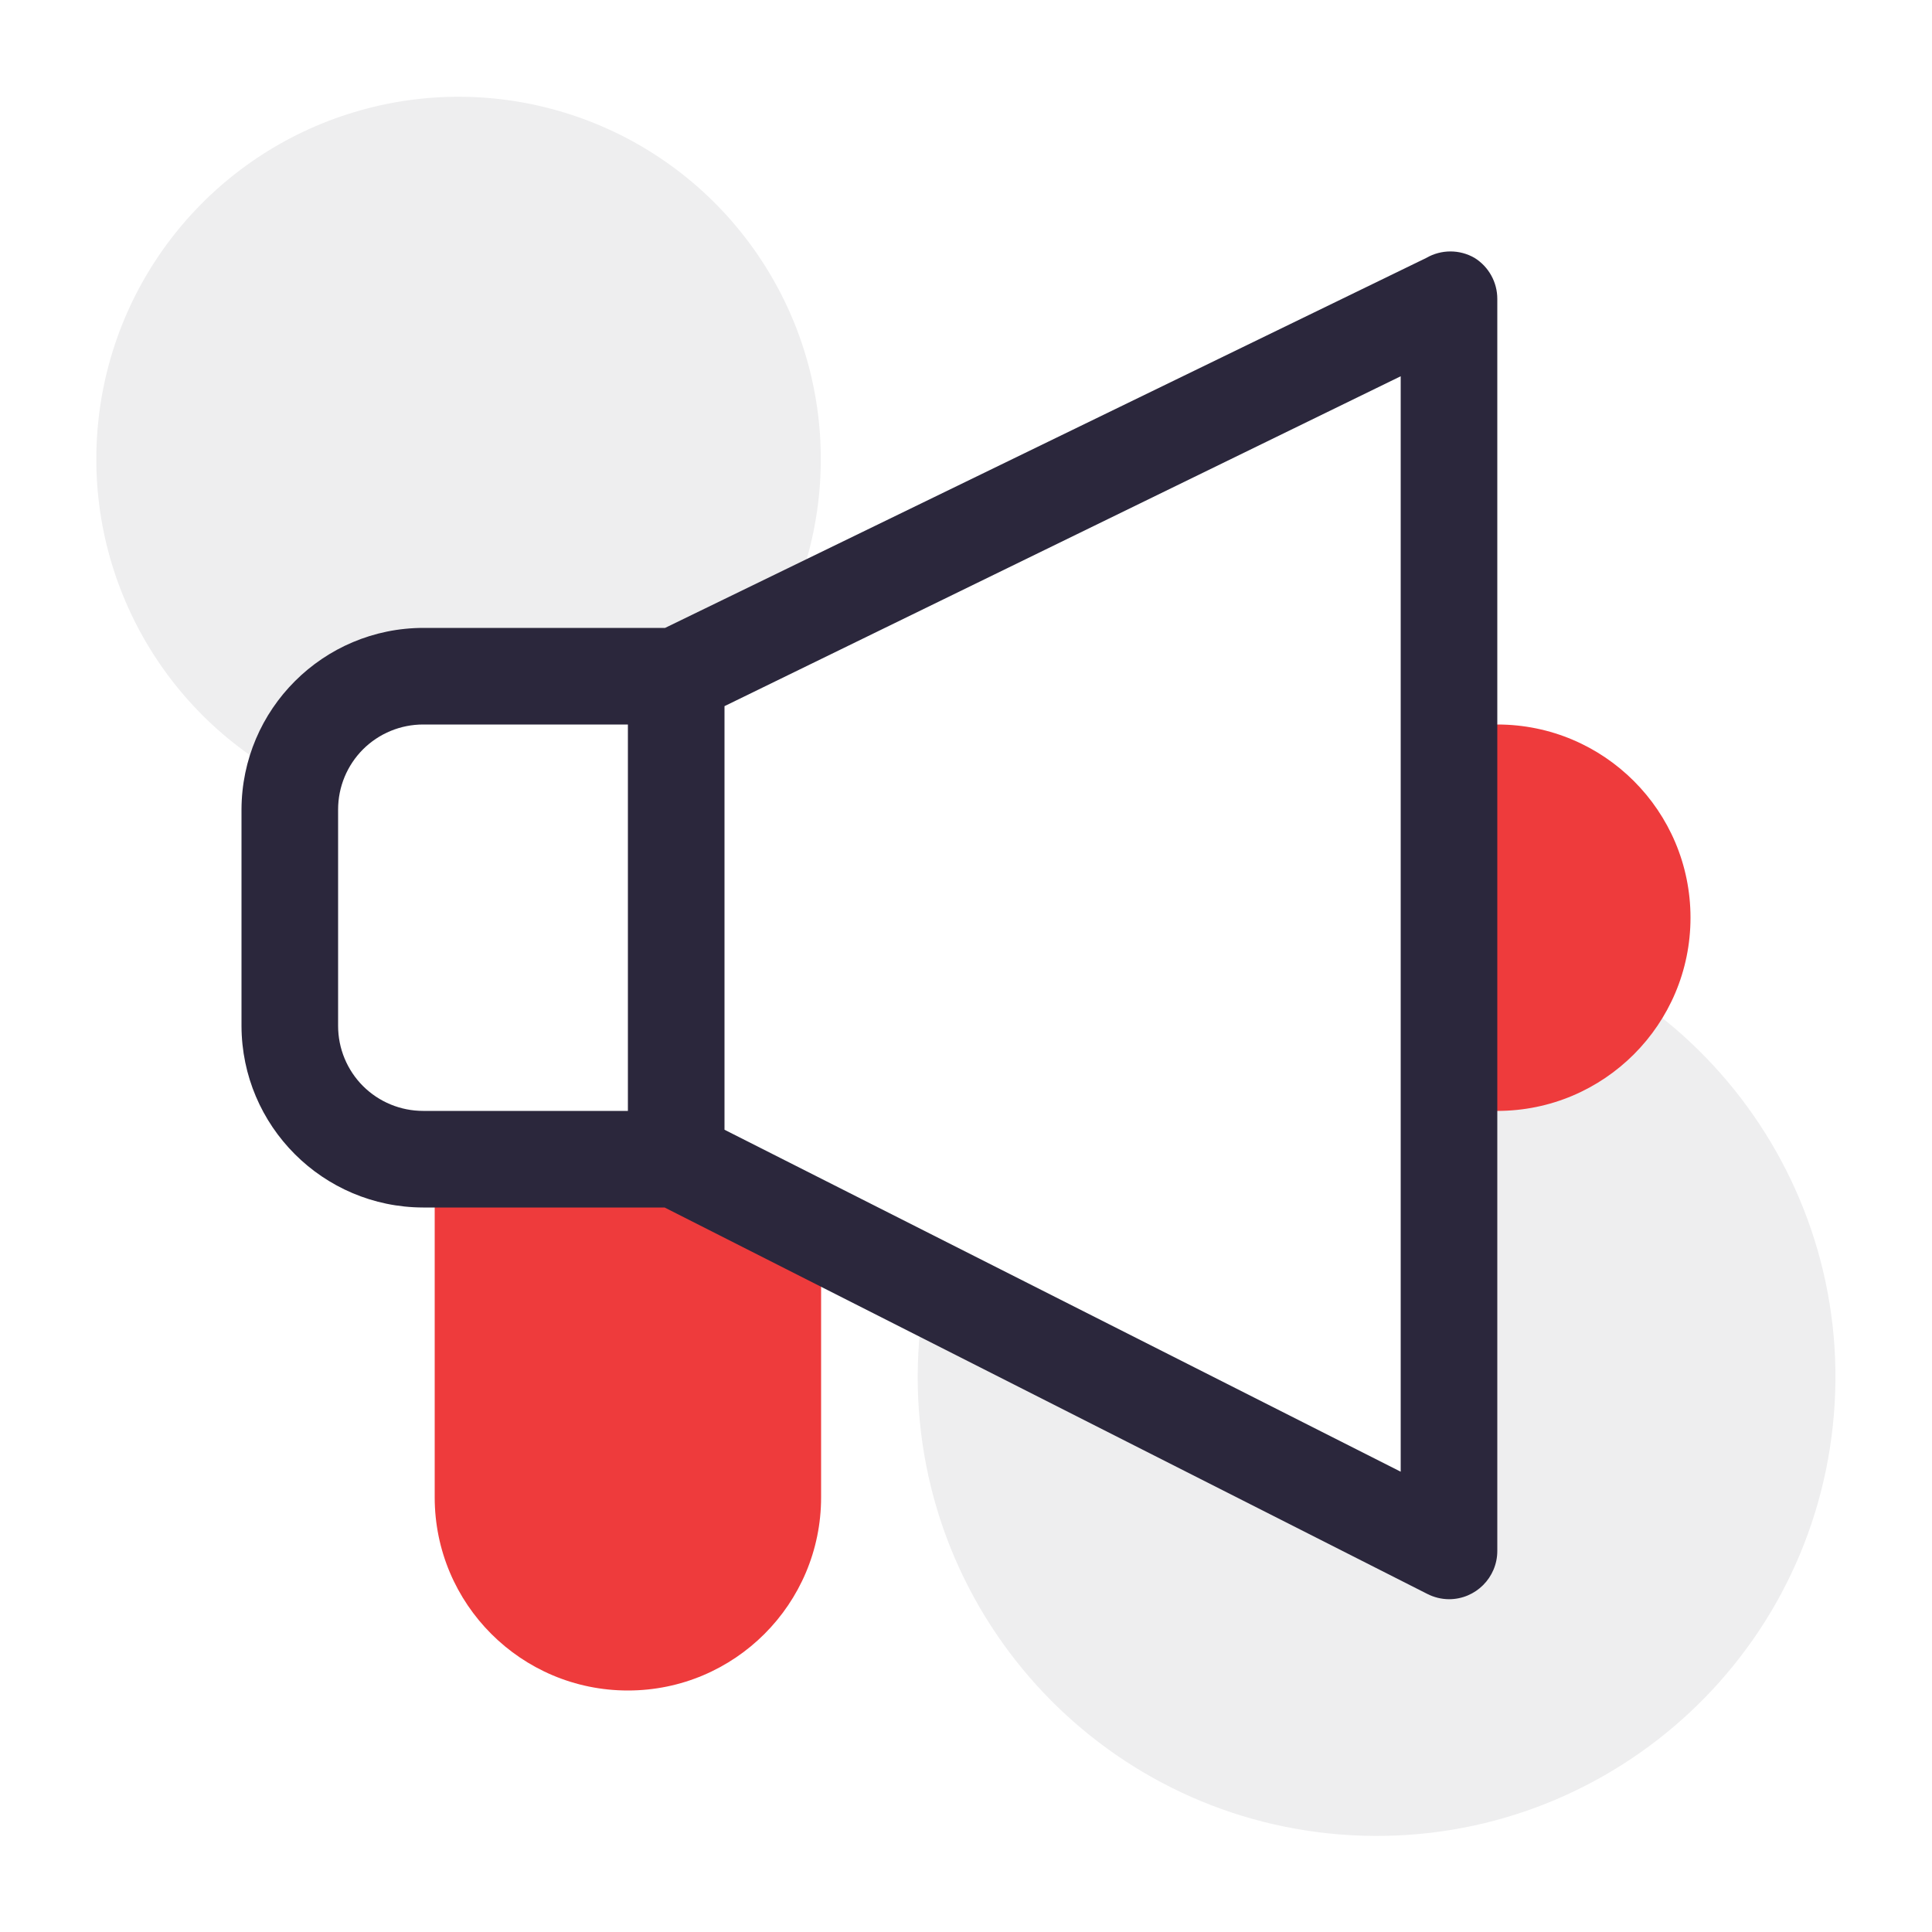
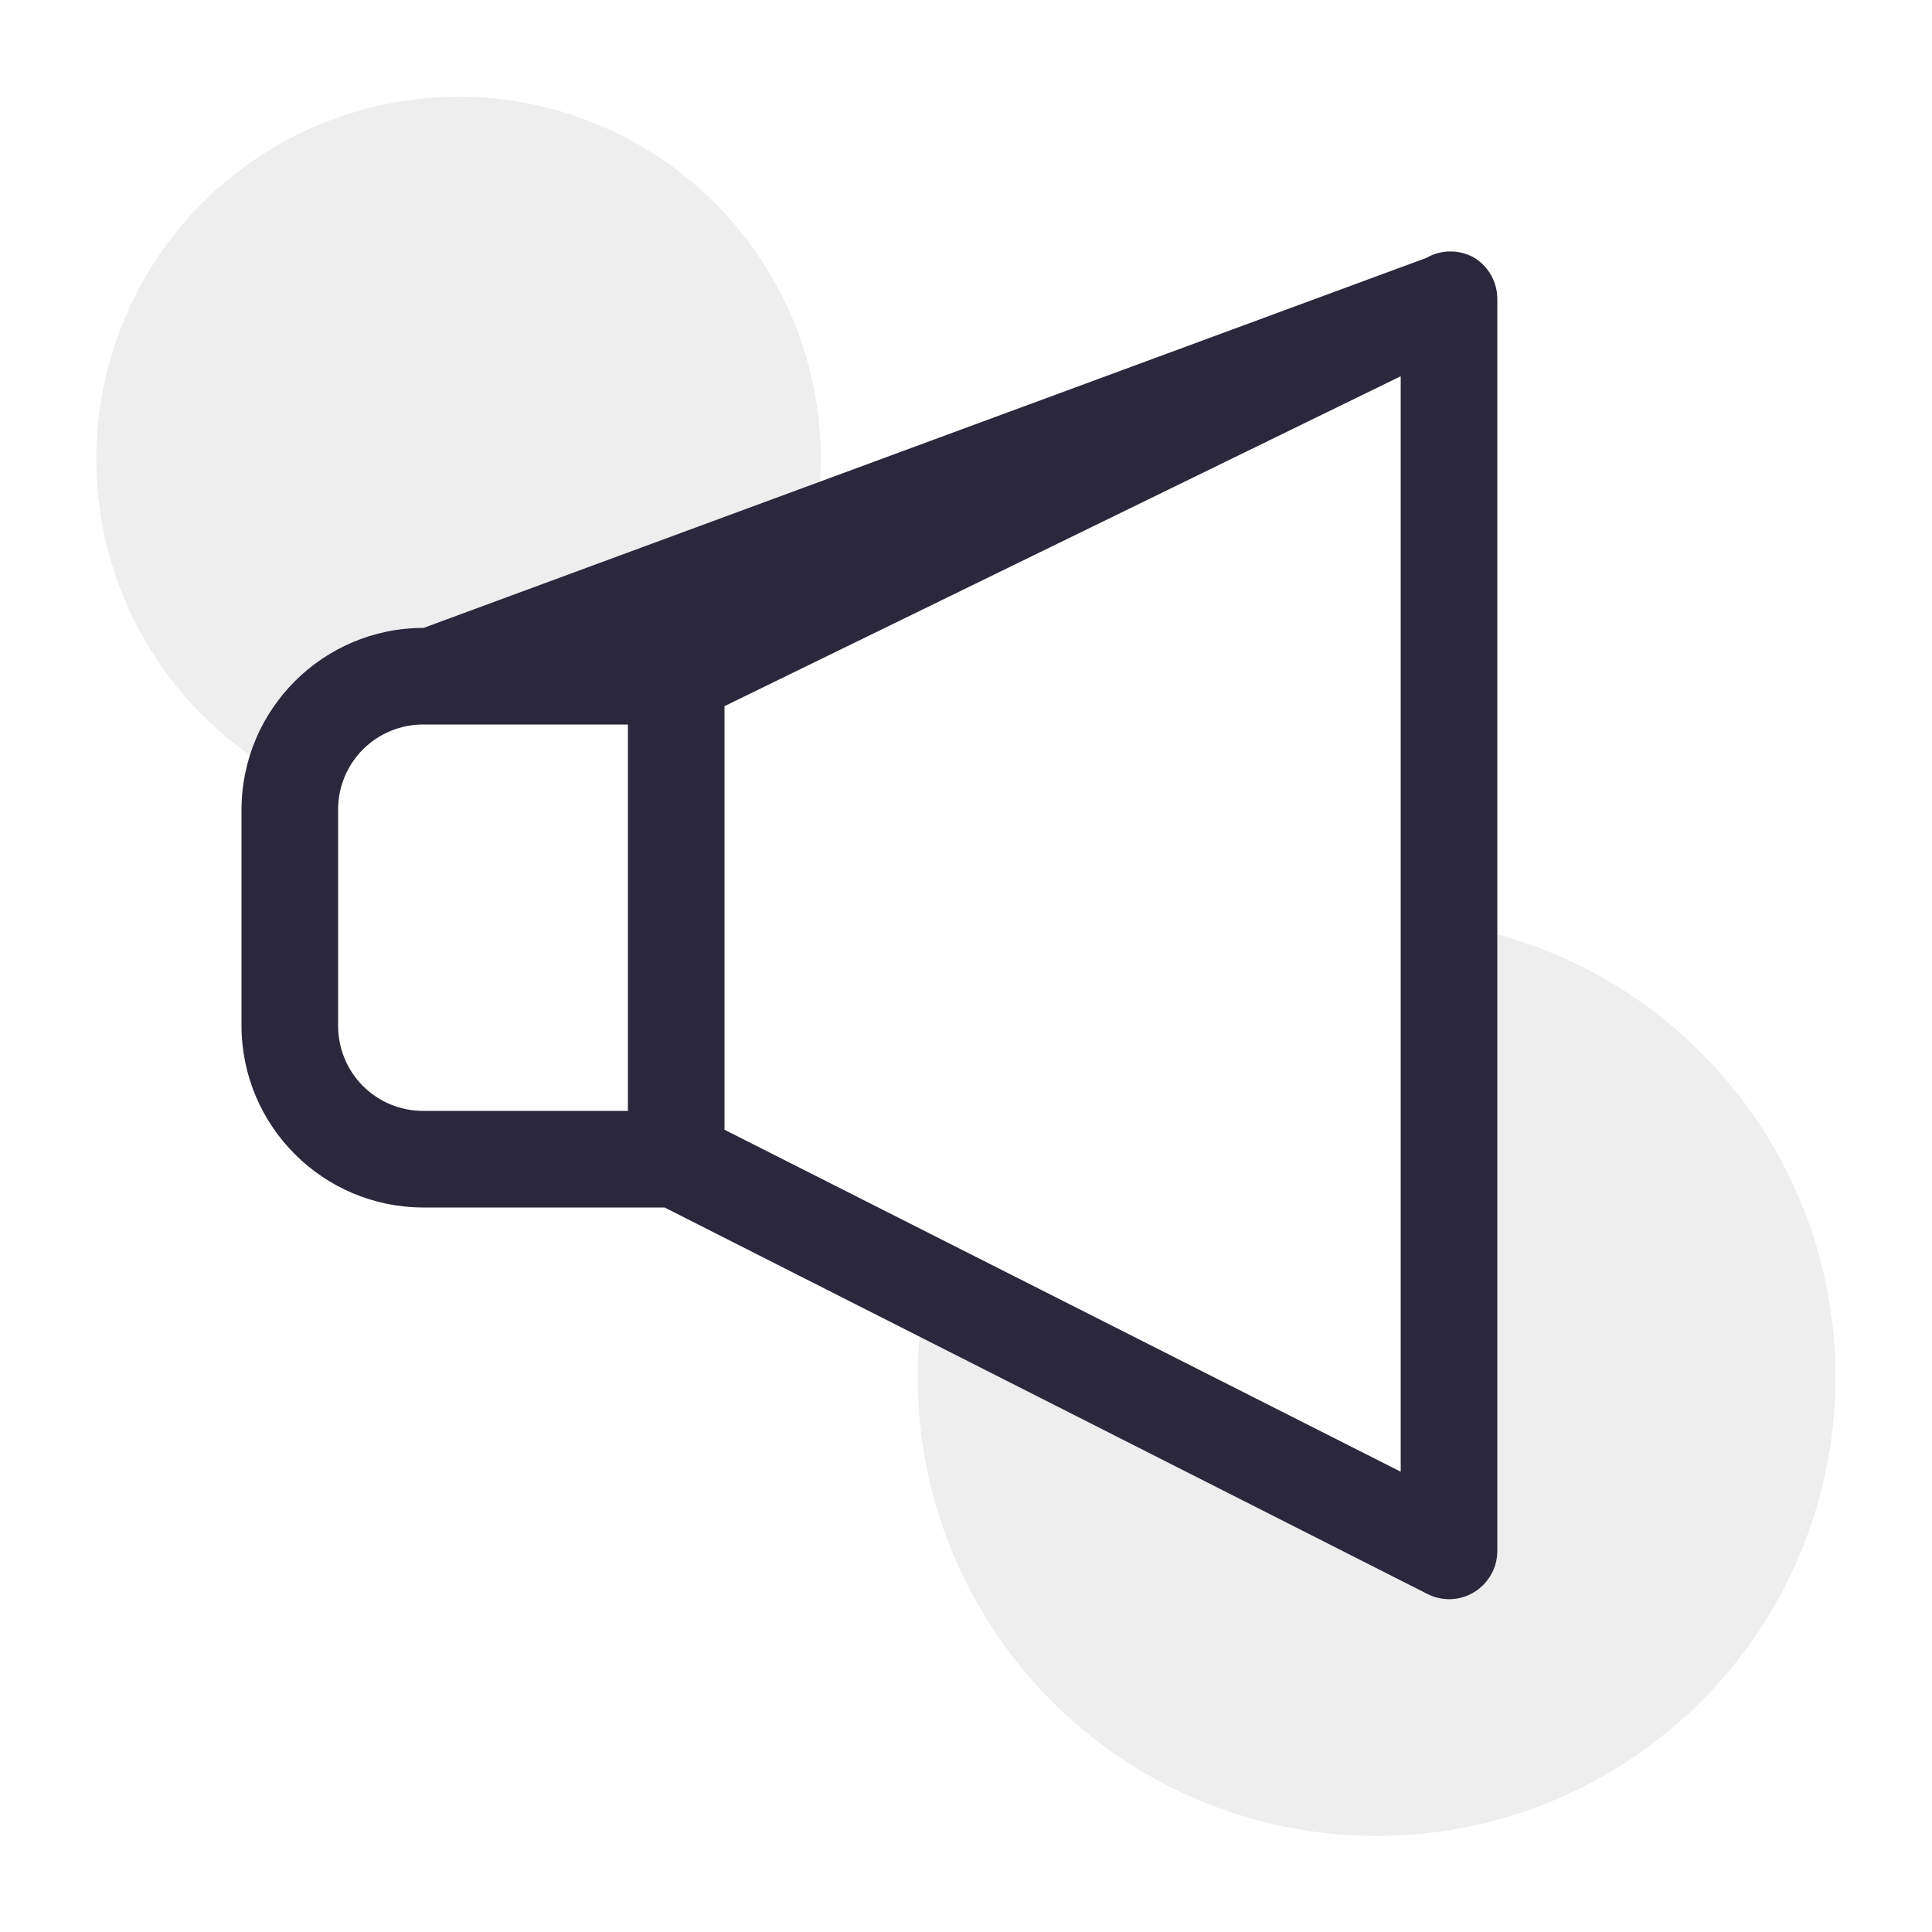
<svg xmlns="http://www.w3.org/2000/svg" width="40" height="40" viewBox="0 0 40 40">
  <title />
  <g fill="none" fill-rule="evenodd">
-     <path fill="#EE3B3C" fill-rule="nonzero" d="M14,24 L9,24 L9,31 C9,33.209 10.791,35 13,35 C15.209,35 17,33.209 17,31 L17,25.8 L14,24 Z" />
    <path fill="#EEEEEF" fill-rule="nonzero" d="M8 14L14 14 16.07 13.11C17.534 10.44 17.239 7.15 15.322 4.783 13.406 2.417 10.249 1.444 7.333 2.322 4.417 3.199 2.321 5.752 2.029 8.783 1.736 11.814 3.306 14.721 6 16.14L8 14zM30 19.13L30 32 19.19 26.6C19.065 27.226 19.002 27.862 19 28.5 18.994 33.553 22.945 37.726 27.991 37.997 33.037 38.268 37.412 34.541 37.947 29.517 38.482 24.492 34.99 19.928 30 19.13z" />
-     <path fill="#EE3B3C" fill-rule="nonzero" d="M31,15 L30,15 L30,23 L31,23 C33.209,23 35,21.209 35,19 C35,16.791 33.209,15 31,15 Z" />
-     <path fill="#2B273C" fill-rule="nonzero" d="M30.53,5.34 C30.221,5.161 29.839,5.161 29.53,5.34 L13.77,13 L8.77,13 C6.692,13 5.006,14.682 5,16.76 L5,21.24 C5.005,23.314 6.686,24.995 8.76,25 L13.76,25 L29.55,33 C29.689,33.071 29.843,33.109 30,33.11 C30.552,33.11 31,32.662 31,32.11 L31,6.19 C31.001,5.844 30.823,5.523 30.53,5.34 Z M7,21.24 L7,16.76 C7,16.293 7.185,15.846 7.515,15.515 C7.846,15.185 8.293,15 8.76,15 L13,15 L13,23 L8.76,23 C8.293,23 7.846,22.815 7.515,22.485 C7.185,22.154 7,21.707 7,21.24 L7,21.24 Z M29,30.47 L15,23.39 L15,14.62 L29,7.79 L29,30.47 Z" />
+     <path fill="#2B273C" fill-rule="nonzero" d="M30.53,5.34 C30.221,5.161 29.839,5.161 29.53,5.34 L8.77,13 C6.692,13 5.006,14.682 5,16.76 L5,21.24 C5.005,23.314 6.686,24.995 8.76,25 L13.76,25 L29.55,33 C29.689,33.071 29.843,33.109 30,33.11 C30.552,33.11 31,32.662 31,32.11 L31,6.19 C31.001,5.844 30.823,5.523 30.53,5.34 Z M7,21.24 L7,16.76 C7,16.293 7.185,15.846 7.515,15.515 C7.846,15.185 8.293,15 8.76,15 L13,15 L13,23 L8.76,23 C8.293,23 7.846,22.815 7.515,22.485 C7.185,22.154 7,21.707 7,21.24 L7,21.24 Z M29,30.47 L15,23.39 L15,14.62 L29,7.79 L29,30.47 Z" />
  </g>
</svg>